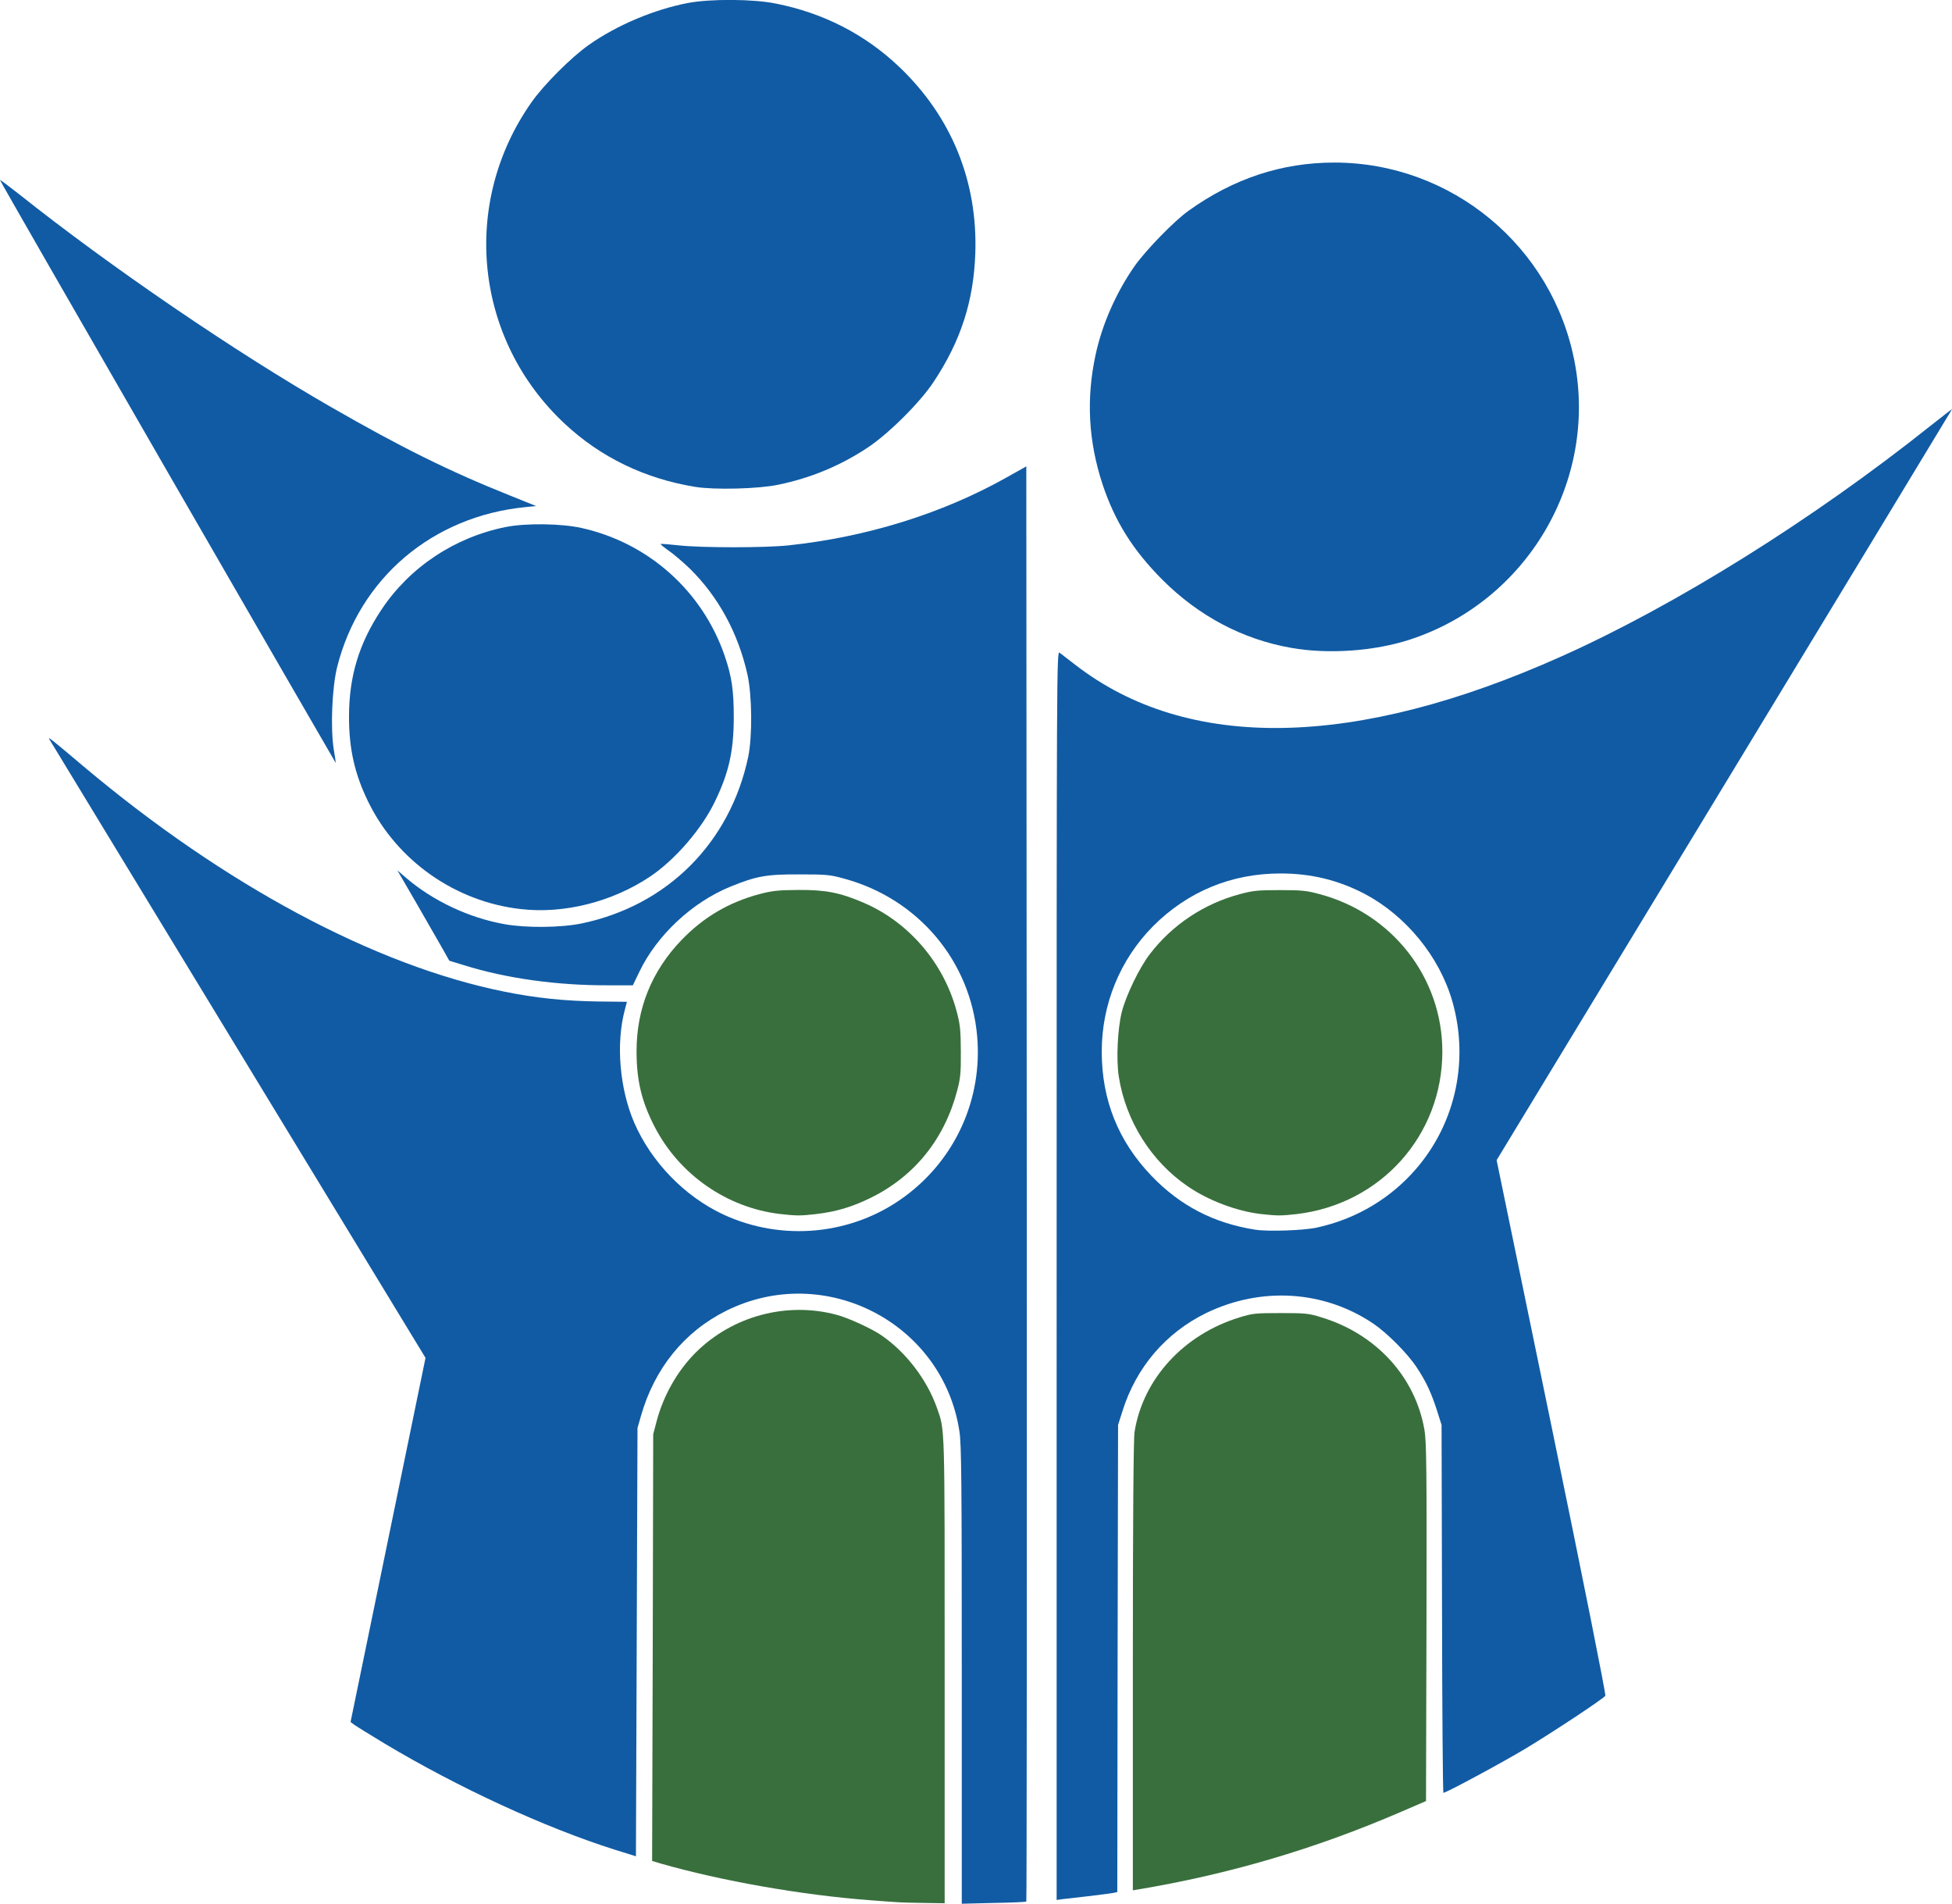
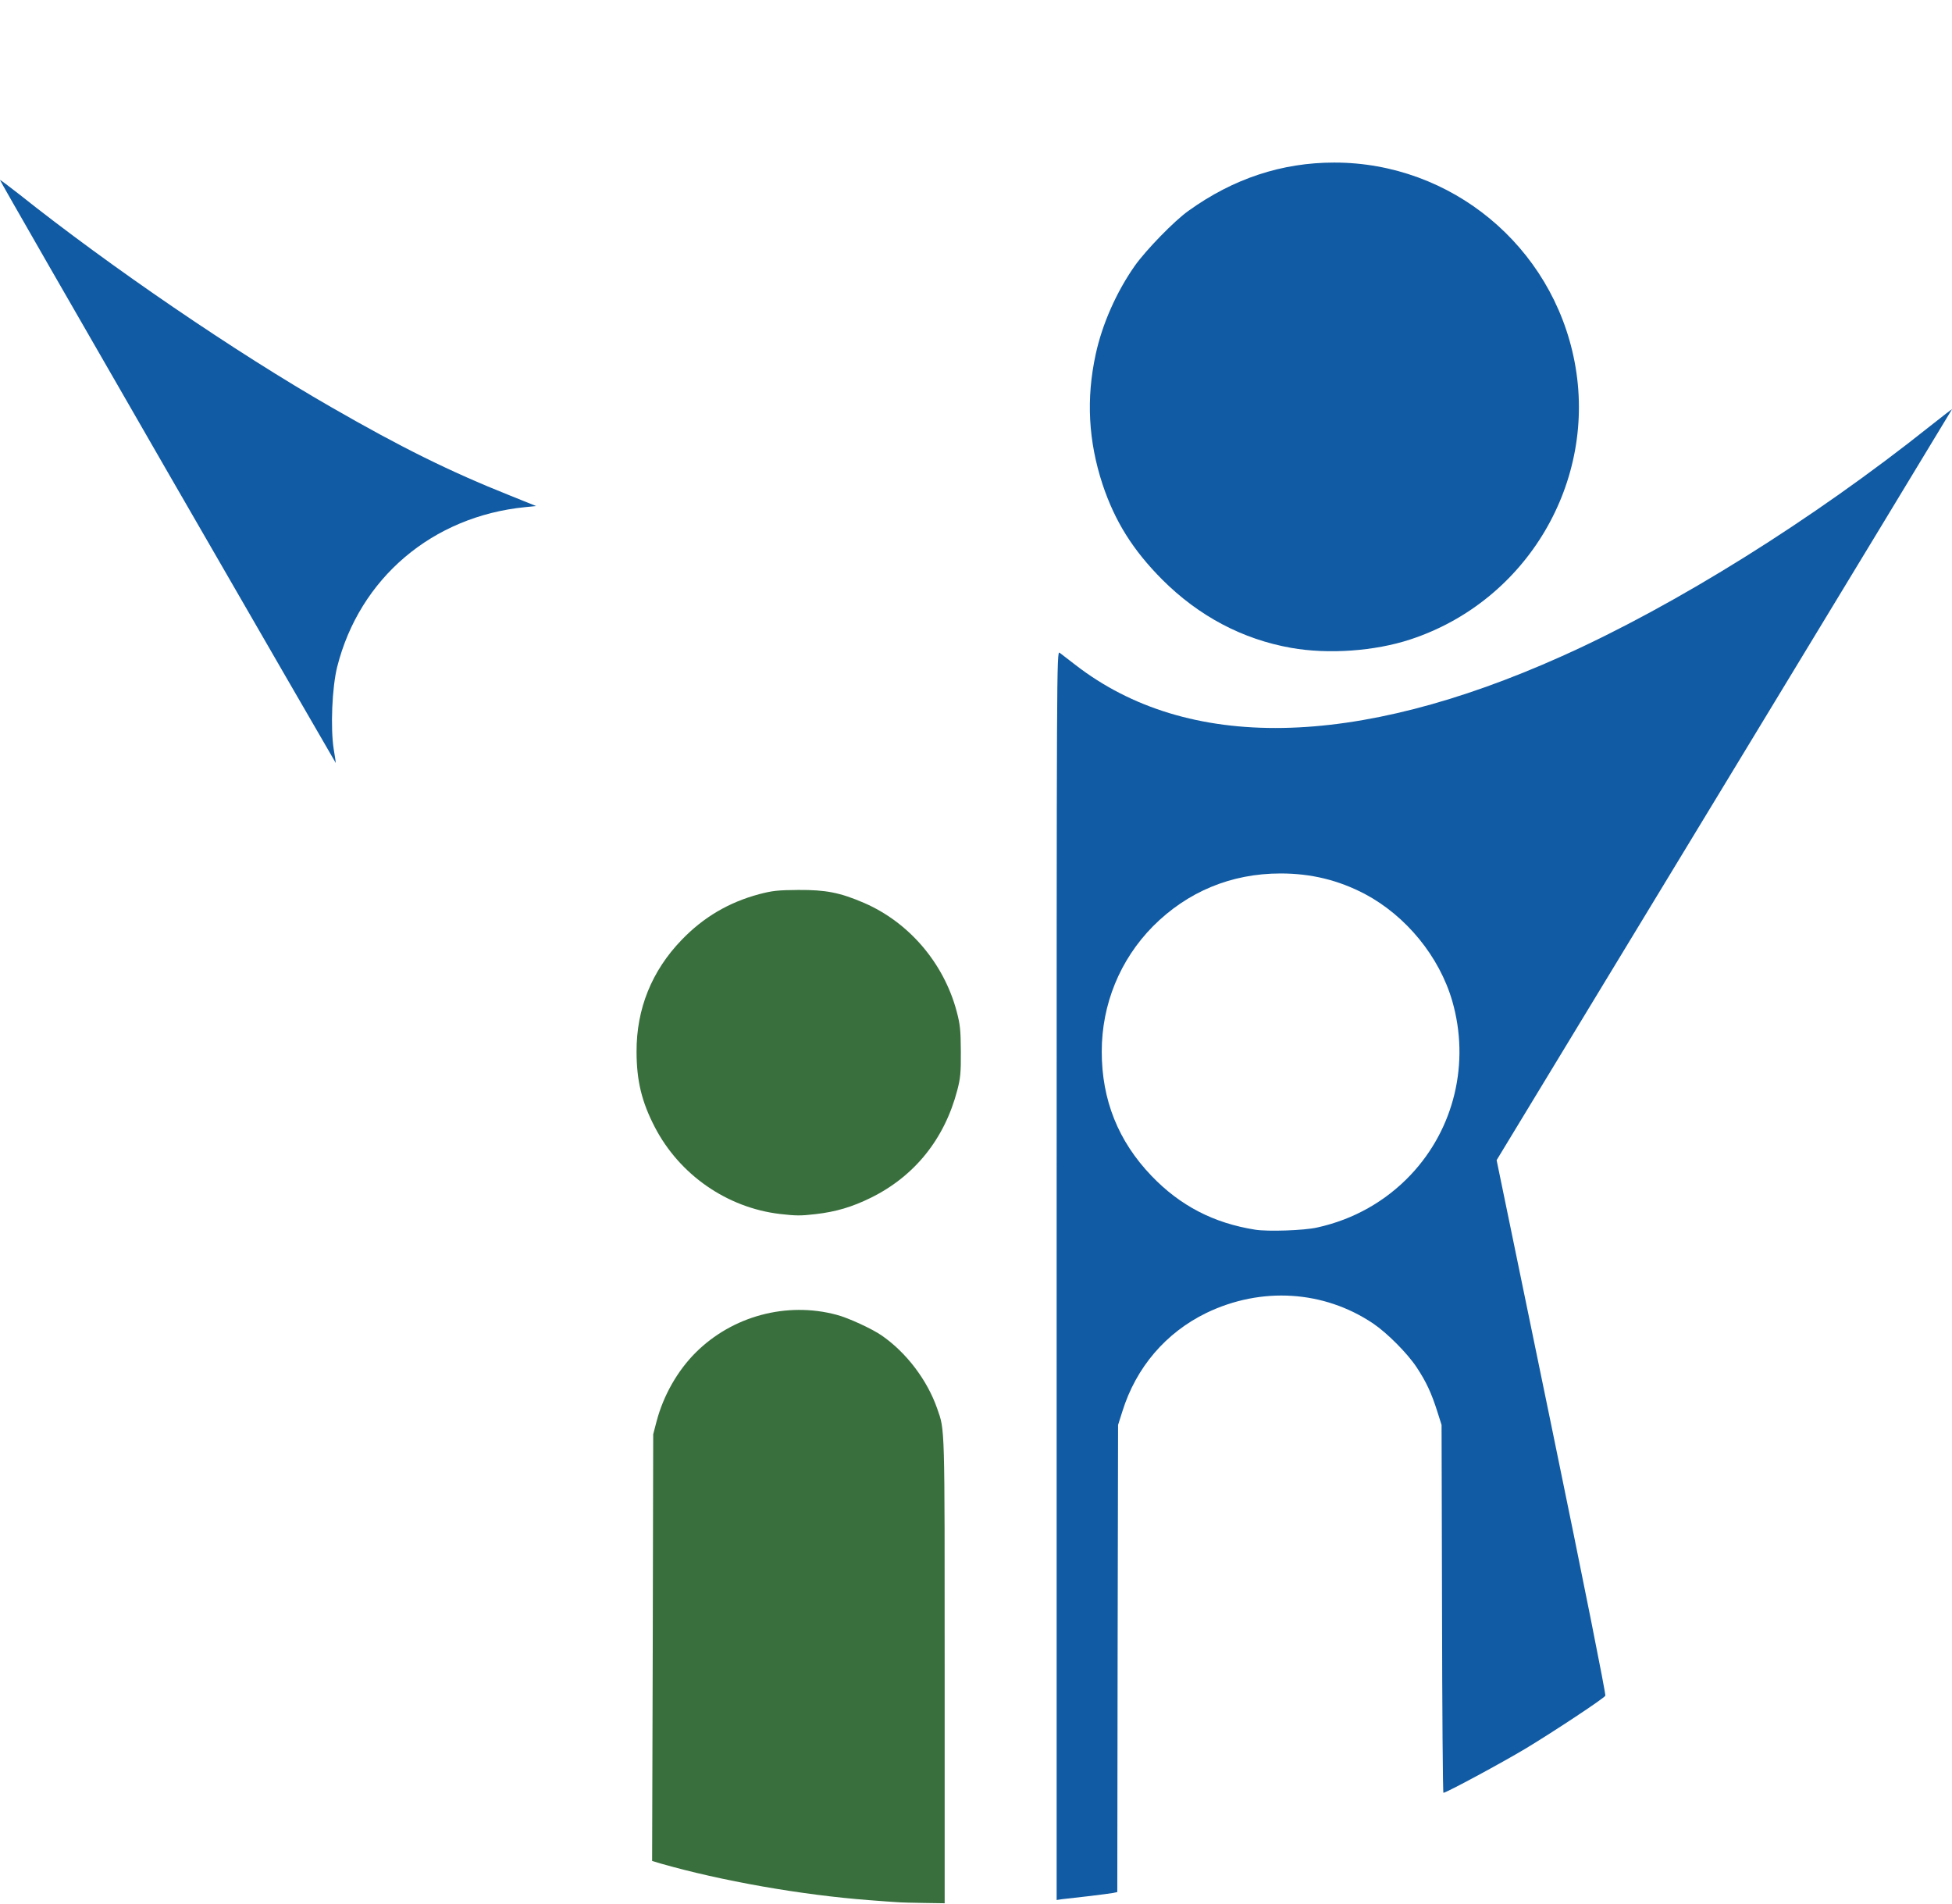
<svg xmlns="http://www.w3.org/2000/svg" version="1.1" id="outputsvg" x="0px" y="0px" viewBox="0 0 1255.1 1223.8" style="enable-background:new 0 0 1255.1 1223.8;" xml:space="preserve">
  <style type="text/css">
	.st0{fill:#115BA4;}
	.st1{fill:#396F3D;}
</style>
-   <path id="p66Xi7BBJ" class="st0" d="M618.4,1076.9c0-124.1-0.2-148.4-1.5-156.7c-10.5-69.7-86.5-109.1-149.9-77.6  c-27,13.4-46.2,37.1-54.9,67.7l-2.2,7.7l-0.5,137.7l-0.5,137.6l-13.5-4.2c-44.9-14.2-100.5-39.8-148-68.2  c-9.6-5.8-18.5-11.3-19.7-12.2l-2.3-1.7l24.1-117l24.1-117.1L152.9,674.5C86.5,565.3,31.9,475.6,31.6,475c-1-1.7,2.9,1.4,22.4,17.9  c90.6,76.2,187.3,127.9,270.4,144.6c20.3,4.1,38.9,6,60.3,6.3l18.4,0.2l-1.3,5c-5.9,21.8-3.4,50.9,6,72.7c11,25.3,32.2,47.2,57,58.9  c38.1,17.8,83.3,13.4,116.9-11.4c32.6-24,50.1-62.7,46.6-103c-4.2-48.5-38-88.5-85.6-101.4c-9-2.5-11.4-2.7-28.8-2.7  c-21.2-0.1-27.6,1.1-44.3,7.9c-24.5,10-47.1,31.1-58.4,54.5l-4.3,8.9h-16c-32.7,0.1-65.3-4.4-92.5-12.9l-9.5-2.9l-4.1-7.3  c-2.3-4-9.8-17.1-16.7-29.1l-12.6-21.7l5.7,4.9c17.2,14.7,40.2,25.6,63.2,29.7c13.8,2.5,36.4,2.3,49.7-0.5  c55-11.5,95.3-51.8,107-107.1c2.7-13.2,2.5-39.2-0.5-52.9c-6-26.7-18.7-50-37.1-68.1c-4.3-4.1-10.3-9.3-13.4-11.4  c-3.1-2.2-5.5-4.1-5.3-4.4c0.3-0.2,5.5,0.2,11.8,0.9c14.8,1.6,55.1,1.6,70.3,0c50.2-5.3,98.8-20.4,140-43.5l13-7.3l0.3,461  c0.1,253.6,0,461.3-0.3,461.6c-0.3,0.3-9.8,0.7-21,0.9l-20.5,0.5V1076.9z" />
  <path id="p1C5yJhZLm" class="st0" d="M679.4,819.8c0-393.1,0-401.5,1.9-400.2c1,0.8,5.5,4.2,10,7.7c72.2,56,179.9,54.2,312.8-5.4  c73.5-32.9,161.4-87.8,237.2-148.2c7.9-6.3,14.1-11,13.8-10.6c-0.2,0.5-66.2,109.3-146.6,241.8L962.3,745.8l35.4,171.6  c20.7,100.3,35,172.1,34.5,172.7c-1.6,2.2-33.6,23.3-51,33.8c-15.5,9.3-51.3,28.6-53.1,28.6c-0.4,0-0.8-53.2-0.9-118.2L926.9,916  l-2.7-8.5c-3.8-12-7.2-19.3-13.3-28.5c-6-9.1-19.1-22.2-28-28.2C851.2,829.5,811,827,775.7,844c-26.1,12.7-45.2,35-54,63.2l-2.8,8.8  l-0.3,150.2l-0.2,150.1l-2.8,0.6c-1.5,0.3-8.8,1.2-16.2,2.1c-7.4,0.8-15,1.7-16.7,1.9l-3.3,0.5V819.8z M846.9,789.1  c23.3-5.1,44-16.8,60.1-33.8c28.1-29.7,38.2-72,26.8-111.7c-8.3-28.7-29.7-54.8-56.2-68.9c-17-8.9-34.5-13.2-54.2-13.2  c-31.8,0-59.9,11.7-82.1,34c-21.2,21.5-32.9,50.1-32.9,80.5c0,31.1,10.6,57.6,32,79.9c18.4,19.2,40,30.4,66.7,34.6  C815.3,791.8,838.6,791,846.9,789.1z" />
-   <path id="p15GKj27Ya" class="st0" d="M334.9,584.4c-42-4.7-79.4-30.9-98-68.7c-8.8-17.9-12.5-34.2-12.5-54.8  c0-26.1,6.4-47.2,20.8-68.9c18.2-27.4,47.1-46.6,79.9-53.2c13-2.6,35.7-2.3,48.8,0.6C417,349,451.7,380,466,421.7  c4.6,13.5,5.8,22.2,5.8,39.8c-0.1,21.4-3.1,35-11.9,53.3c-8.4,17.8-25.8,37.9-41.9,48.7C393.6,579.8,362.7,587.6,334.9,584.4z" />
  <path id="p16zu4ufUx" class="st0" d="M107.7,303.3C48.3,200.3-0.2,115.9,0,115.7c0.1-0.2,5.6,3.9,12.1,9  c58.8,46.8,139.6,101.9,200.8,137c45,25.9,76.3,41.4,114.9,56.8l16.9,6.8l-6.9,0.7c-59.8,5.9-106.6,45.7-121,102.7  c-3.3,13.2-4.4,39.3-2.2,53.1c0.8,4.8,1.4,8.7,1.3,8.7S167.1,406.2,107.7,303.3z" />
  <path id="p6d2x0fPW" class="st0" d="M830.3,416.5c-31.3-5.5-59.5-20.4-83-43.9c-18.8-18.9-30.4-37.3-38.4-61.3  c-9.1-27.7-10.6-55-4.4-83.5c4.2-19.5,13.4-40.2,25.2-57c7.2-10.1,25.3-28.8,34.5-35.3c28.8-20.7,60-31,93.7-31  c75.3,0,140.2,53.7,154.5,127.9c14.9,77.1-30.6,154.1-105.7,178.7C883.9,418.6,854.1,420.7,830.3,416.5z" />
-   <path id="poiq25uRq" class="st0" d="M447.1,313c-32.6-5.3-61-19.1-84.1-40.7c-58-54.2-67-141.5-21.3-206.5c7.9-11.3,25.7-29.1,37-37  c17.9-12.6,41.8-22.7,63.7-26.9c14.3-2.7,41.9-2.6,56.5,0.4c30.7,6.1,57.3,19.8,79.3,40.7c33.6,32,50.5,73.5,48.9,120  c-1.1,30.8-9.4,56.3-26.8,82.5c-8.7,13.2-29.1,33.5-42.5,42.3c-17.5,11.6-36.5,19.5-57.4,23.8C487.6,314.3,459.5,315,447.1,313z" />
  <path id="pqYgipRvA" class="st1" d="M576.9,1222.8c-2.2-0.1-10.3-0.7-18-1.3c-43.6-3.3-95.2-12.4-134.3-23.6l-5.3-1.6l0.4-137.1  L420,922l2.2-8.4c4.4-16.6,13.4-32.4,25.1-44.1c23.6-23.5,58.5-32.9,90.6-24.3c7.4,1.9,22.8,9,29,13.3c15.8,10.9,29.3,28.6,35.7,47  c5,14.3,4.8,8.9,4.8,168.6v149.4l-13.2-0.2C586.9,1223.2,579.1,1223,576.9,1222.8z" />
-   <path id="pkLxMMIn2" class="st1" d="M728.4,1071.1c0-95.1,0.4-146.3,1.1-150.6c5.4-34.1,31.6-62.6,67.4-73.6  c8.4-2.6,10.2-2.8,26.5-2.8s18.1,0.2,26.4,2.8c35.1,10.7,60.2,38.2,66.1,72.3c1.3,7.6,1.5,24.7,1.3,123.7l-0.3,114.9l-16,6.9  c-55.6,24-111.1,40.3-170.2,50.1l-2.3,0.4V1071.1z" />
  <path id="pmAWHkiSJ" class="st1" d="M501.5,780.4c-34-4-64.6-25.2-80.5-55.9c-8.4-16.2-11.7-29.8-11.7-48.5  c-0.1-27.5,9.8-51.9,28.9-71.7c14.1-14.7,30.5-24.3,50-29.5c8.4-2.2,11.9-2.6,25.2-2.7c17.7-0.1,26.7,1.7,42.1,8.3  c28.9,12.5,51.3,38.6,59.6,69.7c2.3,8.7,2.6,11.9,2.7,25.9c0.1,13.7-0.3,17.3-2.3,24.9c-8.2,31.3-27.4,55.2-55.6,69.1  c-12,5.9-22.4,9-35.5,10.5C514.8,781.6,512,781.6,501.5,780.4z" />
-   <path id="prCnZdw5A" class="st1" d="M810.5,780.4c-15.3-1.8-33.6-8.7-46.7-17.7c-23.5-16-39.9-42-44.4-70.4  c-1.8-10.9-0.8-31,1.9-41.8c2.7-10.6,11.3-28.4,17.9-37c14.3-18.8,34.9-32.6,58-38.7c8.5-2.3,11.7-2.6,25.7-2.6s17.2,0.3,25.6,2.6  c46.7,12.4,78.9,53.7,78.9,101.2c0,54-39.8,98.3-94,104.5C823.8,781.6,821,781.6,810.5,780.4z" />
</svg>